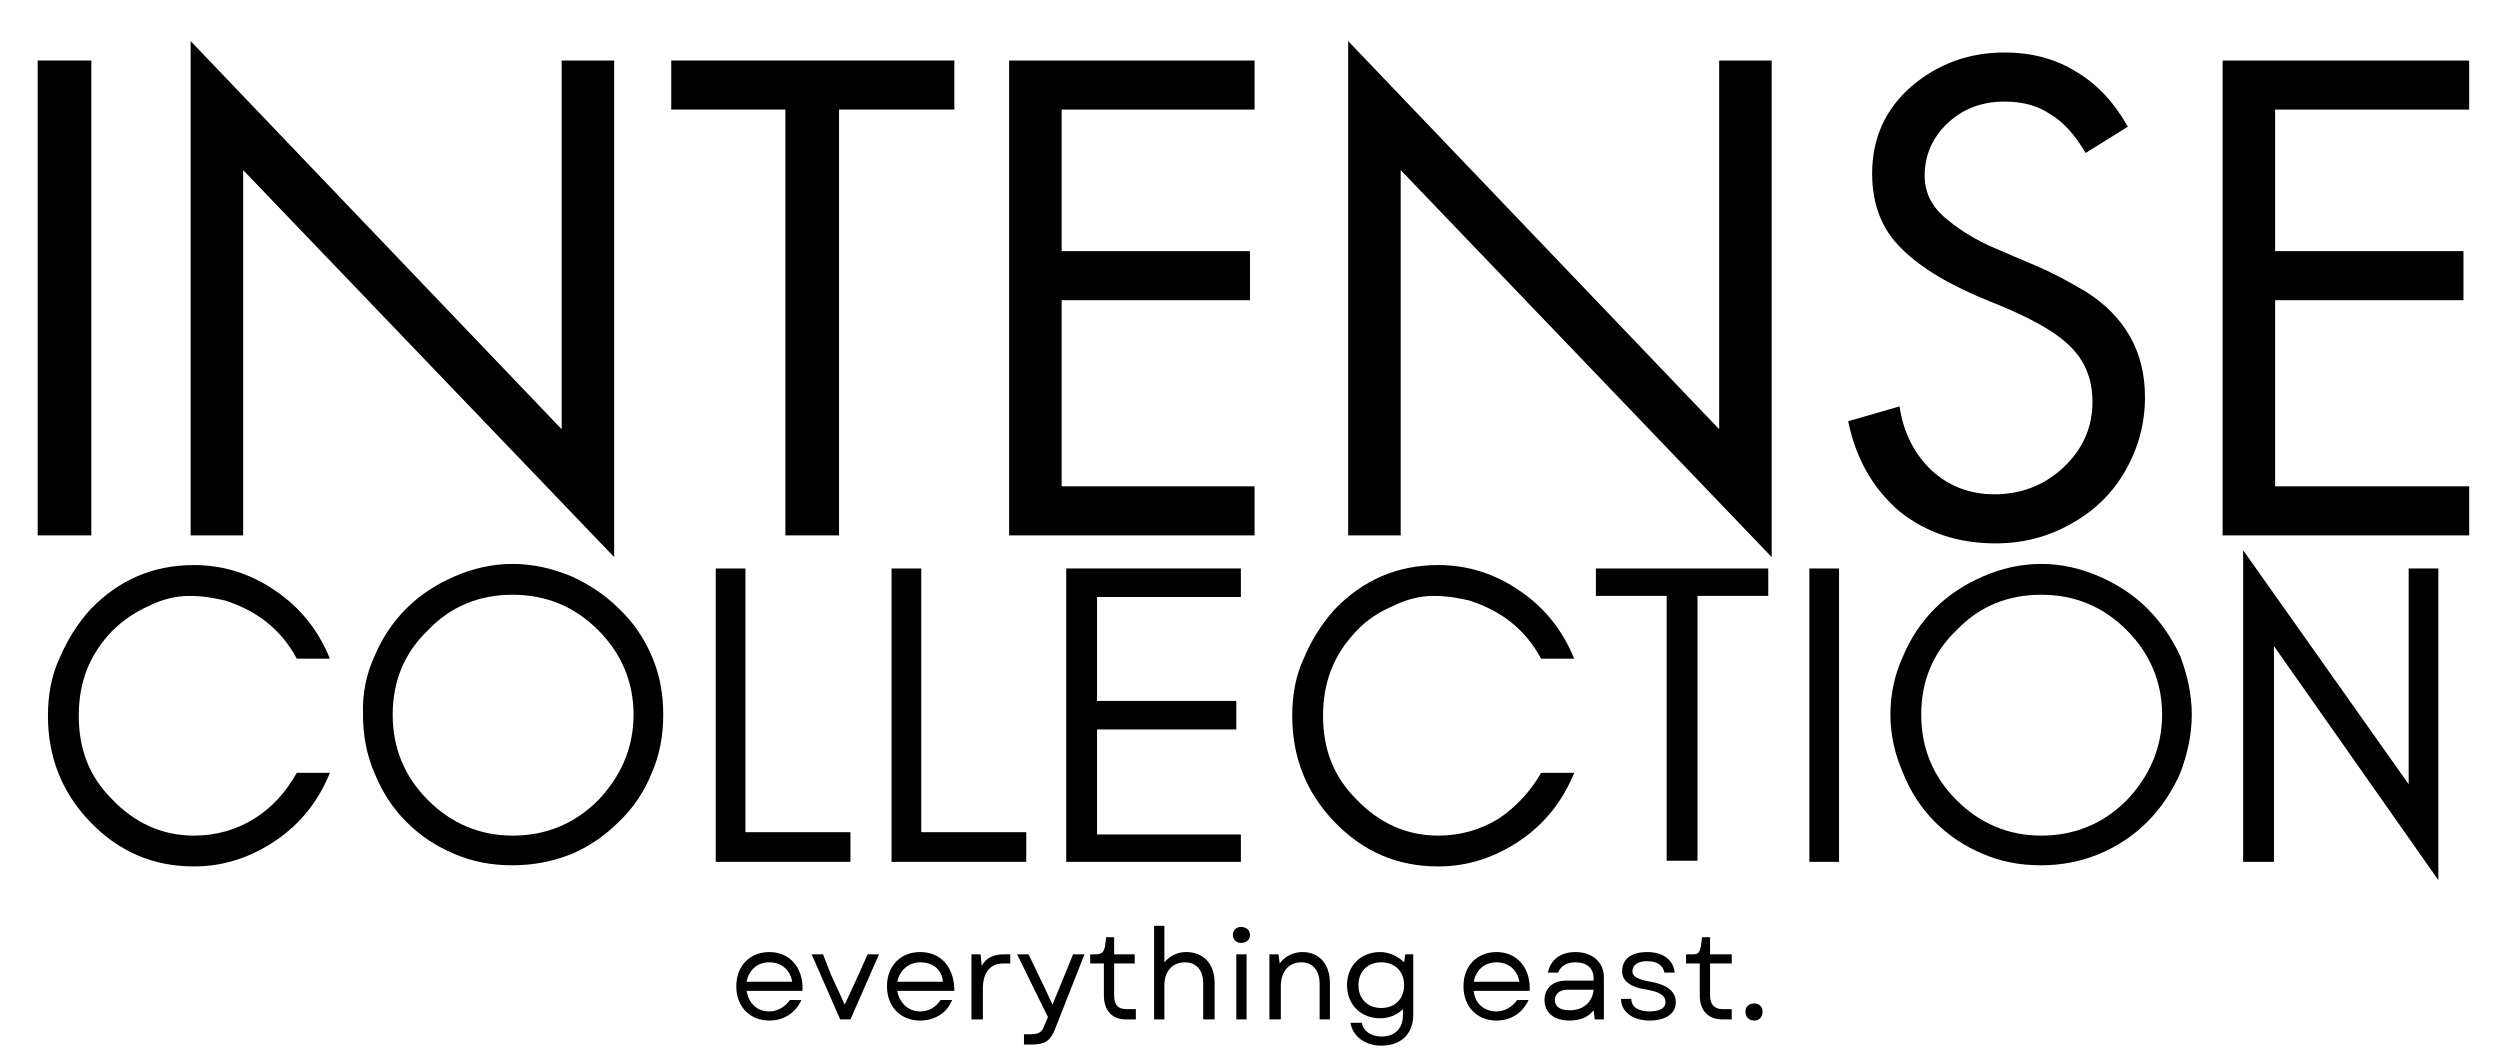
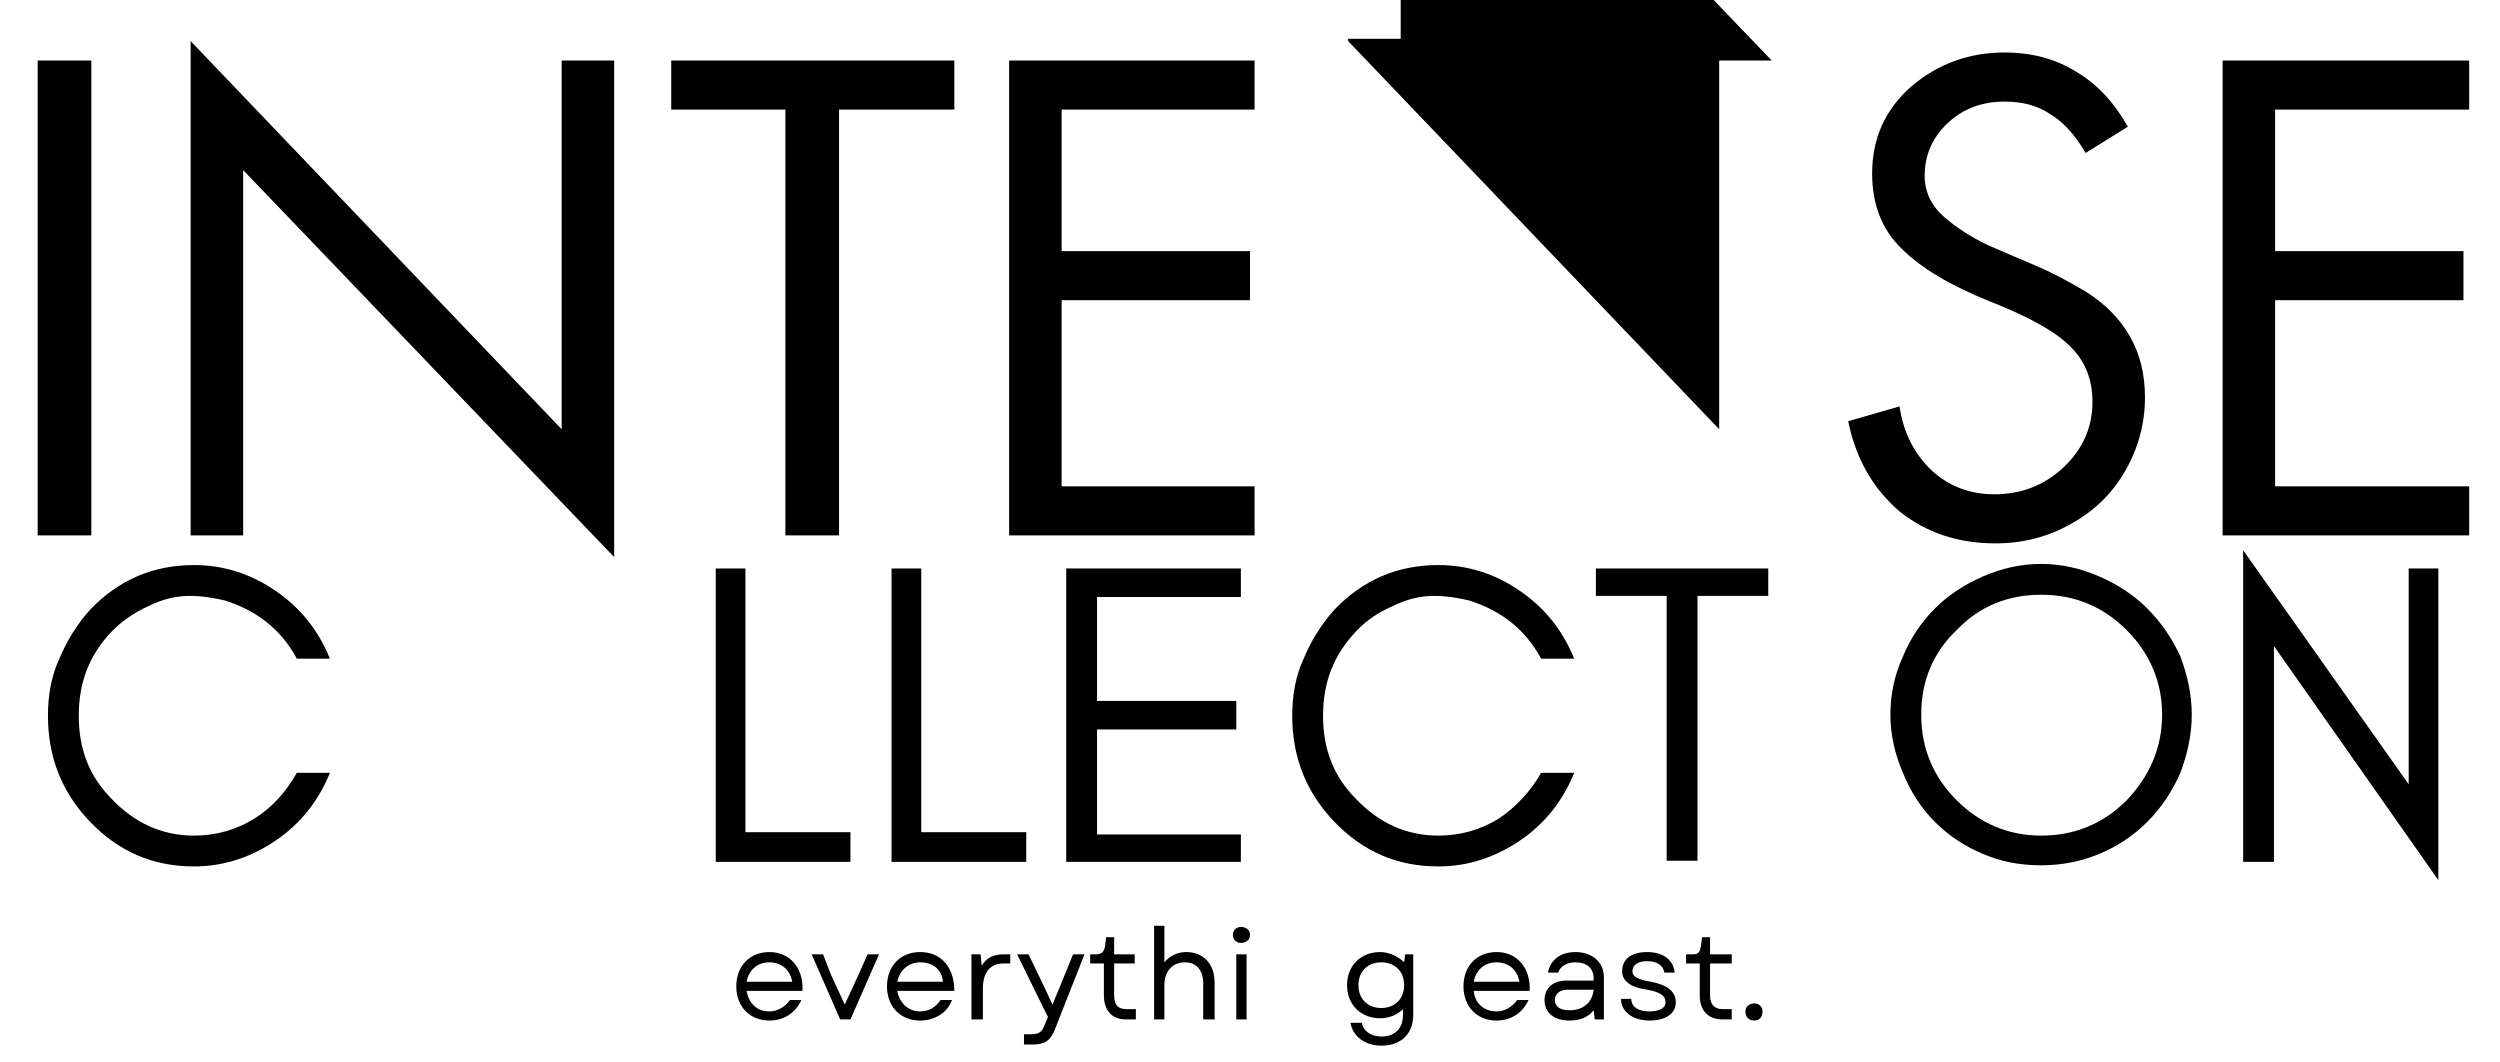
<svg xmlns="http://www.w3.org/2000/svg" version="1.2" viewBox="0 0 219 93" width="219" height="93">
  <title>Intense Collection Logo-svg</title>
  <style>
		.s0 { fill: #000000 } 
	</style>
  <g id="Layer">
    <g id="Layer">
      <g id="Layer">
        <path id="Layer" class="s0" d="m8 5.3v41.6h-4.7v-41.6z" />
      </g>
    </g>
  </g>
  <g id="Layer">
    <g id="Layer">
      <g id="Layer">
        <path id="Layer" class="s0" d="m16.7 3.6l32.5 34v-32.3h4.6v43.5l-32.5-33.9v32h-4.6z" />
      </g>
    </g>
  </g>
  <g id="Layer">
    <g id="Layer">
      <g id="Layer">
        <path id="Layer" class="s0" d="m83.6 5.3v4.3h-10.1v37.3h-4.7v-37.3h-10v-4.3z" />
      </g>
    </g>
  </g>
  <g id="Layer">
    <g id="Layer">
      <g id="Layer">
        <path id="Layer" class="s0" d="m109.9 5.3v4.3h-16.9v12.4h16.5v4.3h-16.5v16.3h16.9v4.3h-21.5v-41.6z" />
      </g>
    </g>
  </g>
  <g id="Layer">
    <g id="Layer">
      <g id="Layer">
-         <path id="Layer" class="s0" d="m118.1 3.6l32.5 34v-32.3h4.6v43.5l-32.5-33.9v32h-4.6z" />
+         <path id="Layer" class="s0" d="m118.1 3.6l32.5 34v-32.3h4.6l-32.5-33.9v32h-4.6z" />
      </g>
    </g>
  </g>
  <g id="Layer">
    <g id="Layer">
      <g id="Layer">
        <path id="Layer" class="s0" d="m182.7 13.4q-1.4-2.4-3.1-3.4-1.6-1.1-4-1.1-3 0-5 1.9-2 1.9-2 4.6 0 2.1 1.7 3.6 1.6 1.4 3.9 2.5 2.3 1 4.2 1.8 1.9 0.8 4.4 2.3 2.5 1.6 3.8 3.9 1.3 2.3 1.3 5.3 0 3.4-1.7 6.4-1.7 3-4.8 4.7-3 1.7-6.6 1.7-4.9 0-8.4-2.8-3.5-3-4.5-7.9l4.5-1.3q0.5 3.4 2.8 5.6 2.3 2.1 5.5 2.1 3.5 0 6-2.3 2.6-2.4 2.6-5.8 0-3-2-4.9-1.9-1.9-7-3.9-5.2-2.1-7.7-4.6-2.6-2.5-2.6-6.6 0-4.6 3.4-7.6 3.5-3 8.2-3 3.6 0 6.3 1.7 2.7 1.6 4.5 4.8z" />
      </g>
    </g>
  </g>
  <g id="Layer">
    <g id="Layer">
      <g id="Layer">
        <path id="Layer" class="s0" d="m216.3 5.3v4.3h-17v12.4h16.5v4.3h-16.5v16.3h17v4.3h-21.6v-41.6z" />
      </g>
    </g>
  </g>
  <g id="Layer">
    <g id="Layer">
      <g id="Layer">
        <path id="Layer" class="s0" d="m28.9 67.7h-2.9c-0.9 1.6-2.1 3-3.7 4-1.6 1-3.4 1.5-5.3 1.5-2.8 0-5.2-1.1-7.2-3.2-2-2-2.9-4.4-2.9-7.3 0-2.9 0.9-5.3 2.9-7.4q1.4-1.4 3.2-2.2 1.8-0.9 3.6-0.9c1.2 0 2.2 0.2 3.1 0.4 2.8 0.9 4.9 2.5 6.3 5.1h2.9q-1.5-3.7-4.7-5.9-3.3-2.3-7.2-2.3c-3.6 0-6.6 1.3-9.1 3.9q-1.7 1.9-2.7 4.3c-0.7 1.5-1 3.2-1 5 0 3.6 1.2 6.7 3.7 9.3 2.5 2.6 5.5 3.9 9.1 3.9 2.6 0 5-0.8 7.2-2.3q3.2-2.2 4.7-5.9z" />
      </g>
    </g>
  </g>
  <g id="Layer">
    <g id="Layer">
      <g id="Layer">
-         <path id="Layer" fill-rule="evenodd" class="s0" d="m57.1 67.7q-1 2.5-2.9 4.3-1.8 1.8-4.1 2.8-2.5 1-5.2 1c-1.8 0-3.5-0.3-5.1-1q-2.4-1-4.2-2.8-1.8-1.8-2.8-4.3c-0.7-1.6-1-3.3-1-5.1q-0.1-2.7 1-5.1 1-2.4 2.8-4.2c1.2-1.2 2.6-2.1 4.2-2.8 1.6-0.7 3.3-1.1 5.1-1.1 1.8 0 3.5 0.4 5.2 1.1 1.5 0.7 2.9 1.6 4.1 2.8q1.9 1.8 2.9 4.2c0.7 1.6 1 3.3 1 5.1 0 1.8-0.3 3.5-1 5.1zm-4.7-12.5c-2.1-2.1-4.6-3.1-7.5-3.1-2.9 0-5.4 1-7.4 3.1-2.1 2-3.1 4.5-3.1 7.4q0 4.4 3.1 7.5c2 2 4.5 3.1 7.4 3.1q4.4 0 7.5-3.1c2-2.1 3.1-4.6 3.1-7.5 0-2.9-1.1-5.4-3.1-7.4z" />
-       </g>
+         </g>
    </g>
  </g>
  <g id="Layer">
    <g id="Layer">
      <g id="Layer">
        <path id="Layer" class="s0" d="m65.3 72.9v-23.1h-2.6v25.7h11.8v-2.6z" />
      </g>
    </g>
  </g>
  <g id="Layer">
    <g id="Layer">
      <g id="Layer">
        <path id="Layer" class="s0" d="m80.7 72.9v-23.1h-2.6v25.7h11.8v-2.6z" />
      </g>
    </g>
  </g>
  <g id="Layer">
    <g id="Layer">
      <g id="Layer">
        <path id="Layer" class="s0" d="m108.7 75.5v-2.4h-12.6v-9.2h12.2v-2.5h-12.2v-9.1h12.6v-2.5h-15.3v25.7z" />
      </g>
    </g>
  </g>
  <g id="Layer">
    <g id="Layer">
      <g id="Layer">
        <path id="Layer" class="s0" d="m137.9 67.7h-2.9c-0.9 1.6-2.2 3-3.7 4-1.6 1-3.4 1.5-5.3 1.5-2.8 0-5.2-1.1-7.2-3.2-2-2-2.9-4.4-2.9-7.3 0-2.9 0.9-5.3 2.9-7.4q1.3-1.4 3.2-2.2 1.8-0.9 3.6-0.9c1.2 0 2.2 0.2 3.1 0.4 2.8 0.9 4.9 2.5 6.3 5.1h2.9q-1.5-3.7-4.7-5.9-3.3-2.3-7.2-2.3c-3.6 0-6.6 1.3-9.1 3.9q-1.7 1.9-2.7 4.3c-0.7 1.5-1 3.2-1 5 0 3.6 1.2 6.7 3.7 9.3 2.5 2.6 5.5 3.9 9.1 3.9 2.6 0 5-0.8 7.2-2.3q3.2-2.2 4.7-5.9z" />
      </g>
    </g>
  </g>
  <g id="Layer">
    <g id="Layer">
      <g id="Layer">
        <path id="Layer" class="s0" d="m139.8 52.2h6.2v23.2h2.7v-23.2h6.2v-2.4h-15.1z" />
      </g>
    </g>
  </g>
  <g id="Layer">
    <g id="Layer">
      <g id="Layer">
-         <path id="Layer" class="s0" d="m161.1 75.5v-25.7h-2.6v25.7z" />
-       </g>
+         </g>
    </g>
  </g>
  <g id="Layer">
    <g id="Layer">
      <g id="Layer">
        <path id="Layer" fill-rule="evenodd" class="s0" d="m191 67.7q-1.1 2.5-2.9 4.3-1.8 1.8-4.2 2.8-2.4 1-5.1 1c-1.8 0-3.5-0.3-5.1-1q-2.4-1-4.2-2.8-1.8-1.8-2.8-4.3c-0.7-1.6-1.1-3.3-1.1-5.1q0-2.7 1.1-5.1 1-2.4 2.8-4.2c1.2-1.2 2.6-2.1 4.2-2.8 1.6-0.7 3.3-1.1 5.1-1.1 1.8 0 3.5 0.4 5.1 1.1 1.6 0.7 3 1.6 4.2 2.8q1.8 1.8 2.9 4.2c0.6 1.6 1 3.3 1 5.1 0 1.8-0.4 3.5-1 5.1zm-4.7-12.5c-2.1-2.1-4.6-3.1-7.5-3.1-2.9 0-5.4 1-7.4 3.1-2.1 2-3.1 4.5-3.1 7.4q0 4.4 3.1 7.5c2 2 4.5 3.1 7.4 3.1q4.4 0 7.5-3.1c2-2.1 3.1-4.6 3.1-7.5 0-2.9-1.1-5.4-3.1-7.4z" />
      </g>
    </g>
  </g>
  <g id="Layer">
    <g id="Layer">
      <g id="Layer">
        <path id="Layer" class="s0" d="m199.2 56.6l14.4 20.5v-27.3h-2.6v18.9l-14.5-20.5v27.3h2.7z" />
      </g>
    </g>
  </g>
  <g id="Layer">
    <g id="Layer">
      <g id="Layer">
        <path id="Layer" fill-rule="evenodd" class="s0" d="m64.5 86.4c0-1.8 1.2-3 2.9-3 1.8 0 3 1.4 2.9 3.4h-4.9c0.2 1.1 0.9 1.8 2 1.8 0.7 0 1.4-0.4 1.8-1h1c-0.5 1.1-1.5 1.8-2.8 1.8-1.7 0-2.9-1.2-2.9-3zm4.9-0.4c-0.2-1.1-1-1.7-2-1.7-1.1 0-1.8 0.7-2 1.7z" />
      </g>
    </g>
  </g>
  <g id="Layer">
    <g id="Layer">
      <g id="Layer">
        <path id="Layer" class="s0" d="m73.6 89.3h0.9l2.5-5.7h-1l-0.8 1.8-1.2 2.6-1.2-2.6-0.7-1.8h-1z" />
      </g>
    </g>
  </g>
  <g id="Layer">
    <g id="Layer">
      <g id="Layer">
        <path id="Layer" fill-rule="evenodd" class="s0" d="m77.7 86.4c0-1.8 1.2-3 2.9-3 1.9 0 3 1.4 3 3.4h-5c0.2 1.1 1 1.8 2 1.8 0.8 0 1.4-0.4 1.8-1h1c-0.4 1.1-1.5 1.8-2.8 1.8-1.7 0-2.9-1.2-2.9-3zm4.9-0.4c-0.1-1.1-0.9-1.7-2-1.7-1 0-1.8 0.7-2 1.7z" />
      </g>
    </g>
  </g>
  <g id="Layer">
    <g id="Layer">
      <g id="Layer">
        <path id="Layer" class="s0" d="m85.1 89.3h1v-2.7c0-1.6 0.8-2.2 1.8-2.2h0.6v-0.8h-0.5c-1 0-1.6 0.3-2 1l-0.1-1h-0.8z" />
      </g>
    </g>
  </g>
  <g id="Layer">
    <g id="Layer">
      <g id="Layer">
        <path id="Layer" class="s0" d="m89.7 91.5h0.7c1.1 0 1.6-0.3 2-1.3l2.6-6.6h-1l-1.1 2.7-0.7 1.7-0.8-1.7-1.3-2.7h-1l2.7 5.5-0.3 0.7c-0.2 0.6-0.5 0.8-1.2 0.8h-0.6z" />
      </g>
    </g>
  </g>
  <g id="Layer">
    <g id="Layer">
      <g id="Layer">
        <path id="Layer" class="s0" d="m98.6 89.3h0.9v-0.9h-0.8c-0.8 0-1.1-0.4-1.1-1.2v-2.8h1.8v-0.8h-1.8v-1.5h-0.7l-0.1 0.8c-0.1 0.5-0.3 0.7-0.8 0.7h-0.5v0.8h1.2v2.8c0 1.3 0.7 2.1 1.9 2.1z" />
      </g>
    </g>
  </g>
  <g id="Layer">
    <g id="Layer">
      <g id="Layer">
        <path id="Layer" class="s0" d="m101.1 89.3h0.9v-3c0-1.2 0.7-2 1.8-2 1 0 1.6 0.7 1.6 1.8v3.2h1v-3.2c0-1.7-1-2.7-2.5-2.7-0.7 0-1.4 0.3-1.9 0.9v-3.2h-0.9z" />
      </g>
    </g>
  </g>
  <g id="Layer">
    <g id="Layer">
      <g id="Layer">
        <path id="Layer" class="s0" d="m108.3 89.3h0.9v-5.7h-0.9zm-0.3-7.4c0 0.4 0.3 0.7 0.7 0.7 0.5 0 0.8-0.3 0.8-0.7 0-0.4-0.3-0.7-0.8-0.7-0.4 0-0.7 0.3-0.7 0.7z" />
      </g>
    </g>
  </g>
  <g id="Layer">
    <g id="Layer">
      <g id="Layer">
-         <path id="Layer" class="s0" d="m111.2 89.3h1v-2.9c0-1.3 0.7-2.1 1.8-2.1 1 0 1.6 0.7 1.6 1.9v3.1h0.9v-3.2c0-1.6-0.9-2.7-2.4-2.7-0.7 0-1.5 0.3-2 1l-0.1-0.8h-0.8z" />
-       </g>
+         </g>
    </g>
  </g>
  <g id="Layer">
    <g id="Layer">
      <g id="Layer">
        <path id="Layer" fill-rule="evenodd" class="s0" d="m118.3 89.6h1c0.1 0.7 0.8 1.2 1.7 1.2 1.2 0 1.9-0.7 1.9-1.9v-0.5c-0.5 0.5-1.2 0.8-2 0.8-1.7 0-2.9-1.2-2.9-2.9 0-1.7 1.2-2.9 2.9-2.9 0.8 0 1.6 0.4 2.1 0.9l0.1-0.7h0.7v5.3c0 1.7-1.1 2.7-2.8 2.7-1.4 0-2.5-0.8-2.7-2zm2.7-1.3c1.2 0 2-0.8 2-2 0-1.2-0.8-2-2-2-1.2 0-2 0.8-2 2 0 1.2 0.8 2 2 2z" />
      </g>
    </g>
  </g>
  <g id="Layer">
    <g id="Layer">
      <g id="Layer">
			</g>
    </g>
  </g>
  <g id="Layer">
    <g id="Layer">
      <g id="Layer">
        <path id="Layer" fill-rule="evenodd" class="s0" d="m128.2 86.4c0-1.8 1.2-3 2.9-3 1.8 0 3 1.4 2.9 3.4h-4.9c0.1 1.1 0.9 1.8 2 1.8 0.7 0 1.4-0.4 1.8-1h1c-0.5 1.1-1.5 1.8-2.8 1.8-1.7 0-2.9-1.2-2.9-3zm4.9-0.4c-0.2-1.1-1-1.7-2-1.7-1.1 0-1.8 0.7-2 1.7z" />
      </g>
    </g>
  </g>
  <g id="Layer">
    <g id="Layer">
      <g id="Layer">
        <path id="Layer" fill-rule="evenodd" class="s0" d="m135.3 87.6c0-1 0.7-1.7 1.9-1.7h2.4v-0.2c0-0.9-0.6-1.4-1.6-1.4-0.7 0-1.3 0.3-1.5 0.9h-0.9c0.2-1.1 1.1-1.8 2.4-1.8 1.5 0 2.5 0.9 2.5 2.2v3.7h-0.8l-0.1-0.8q-0.7 0.9-2.1 0.9c-1.4 0-2.2-0.7-2.2-1.8zm2.2 0.9c1.2 0 2-0.7 2.1-1.8h-2.3c-0.7 0-1.1 0.4-1.1 0.9 0 0.6 0.5 0.9 1.3 0.9z" />
      </g>
    </g>
  </g>
  <g id="Layer">
    <g id="Layer">
      <g id="Layer">
        <path id="Layer" class="s0" d="m144.5 89.4c1.4 0 2.3-0.6 2.3-1.6q0-1.4-2.2-1.8c-1.2-0.2-1.6-0.5-1.6-0.9 0-0.6 0.5-0.9 1.3-0.9 0.9 0 1.4 0.4 1.5 1h0.9c-0.1-1.1-1-1.8-2.4-1.8-1.4 0-2.2 0.6-2.2 1.7 0 0.8 0.7 1.4 2.2 1.6 1.1 0.2 1.6 0.5 1.6 1.1 0 0.5-0.5 0.8-1.4 0.8-1 0-1.6-0.4-1.6-1.1h-0.9c0 1.1 1 1.9 2.5 1.9z" />
      </g>
    </g>
  </g>
  <g id="Layer">
    <g id="Layer">
      <g id="Layer">
        <path id="Layer" class="s0" d="m150.9 89.3h0.8v-0.9h-0.8c-0.7 0-1.1-0.4-1.1-1.2v-2.8h1.9v-0.8h-1.9v-1.5h-0.7l-0.1 0.8c-0.1 0.5-0.2 0.7-0.7 0.7h-0.6v0.8h1.2v2.8c0 1.3 0.7 2.1 2 2.1z" />
      </g>
    </g>
  </g>
  <g id="Layer">
    <g id="Layer">
      <g id="Layer">
        <path id="Layer" class="s0" d="m153.7 89.4c0.4 0 0.7-0.3 0.7-0.8 0-0.4-0.3-0.7-0.7-0.7-0.5 0-0.8 0.3-0.8 0.7 0 0.5 0.3 0.8 0.8 0.8z" />
      </g>
    </g>
  </g>
</svg>